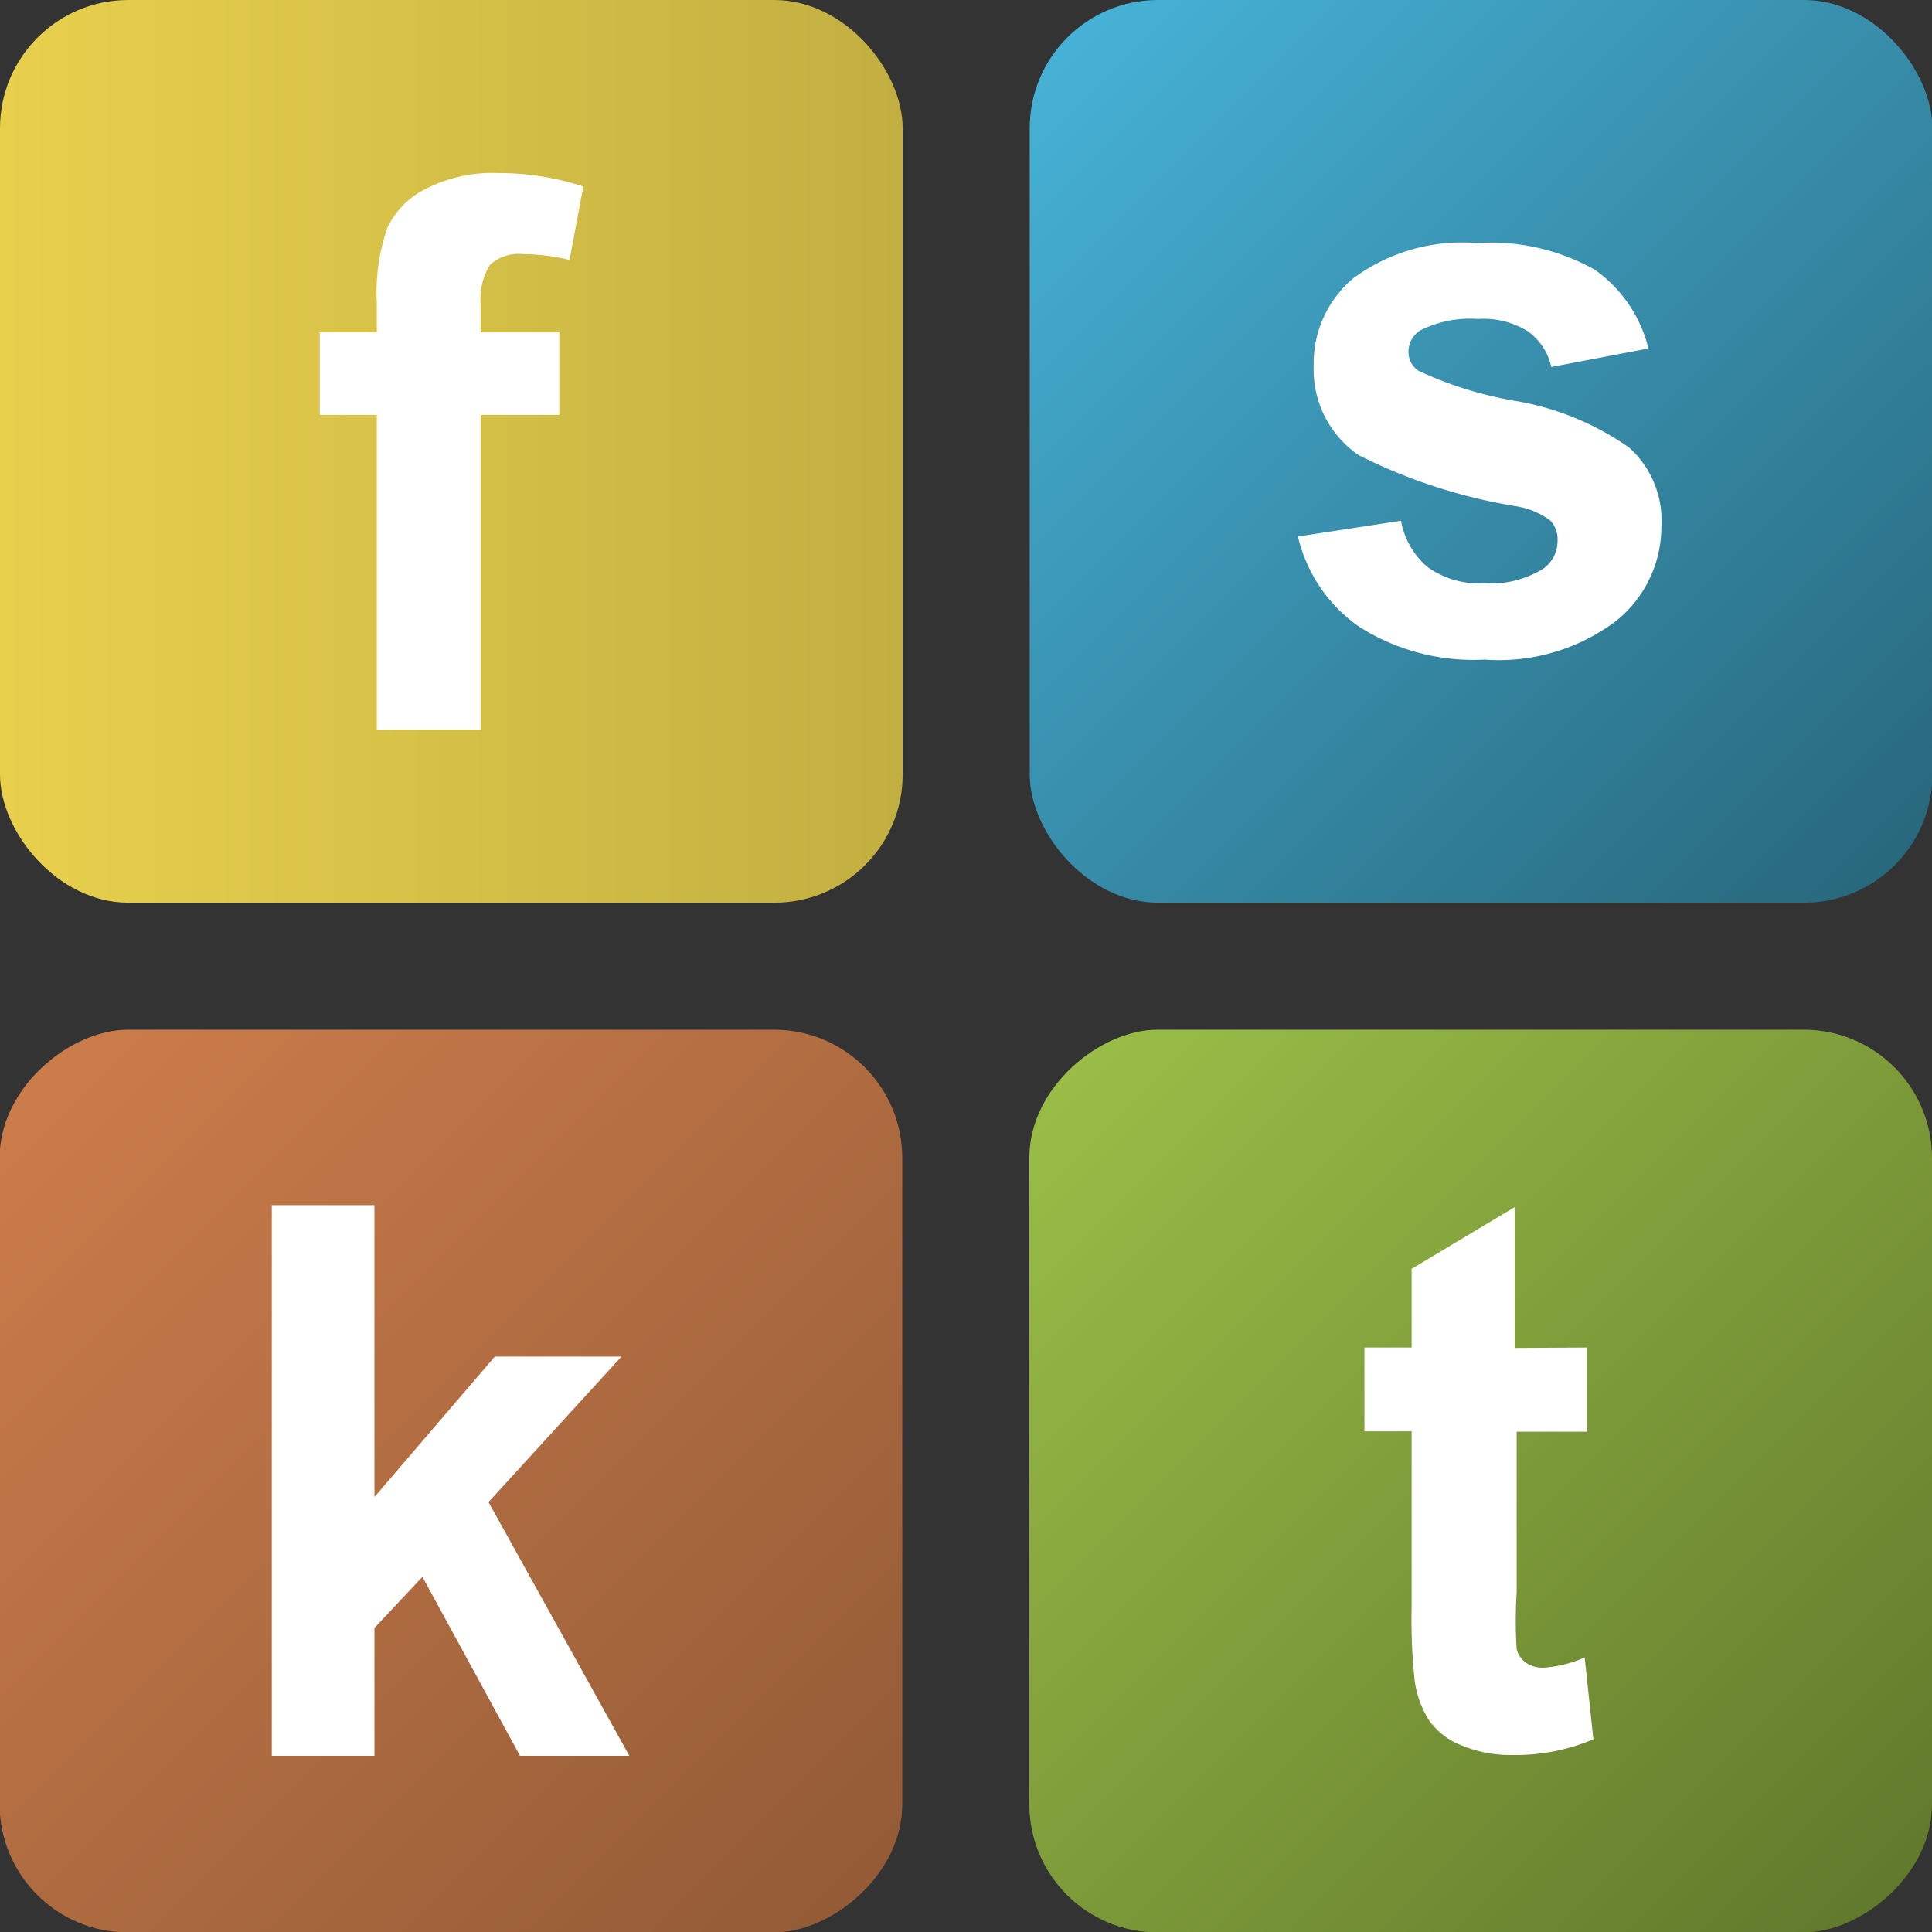
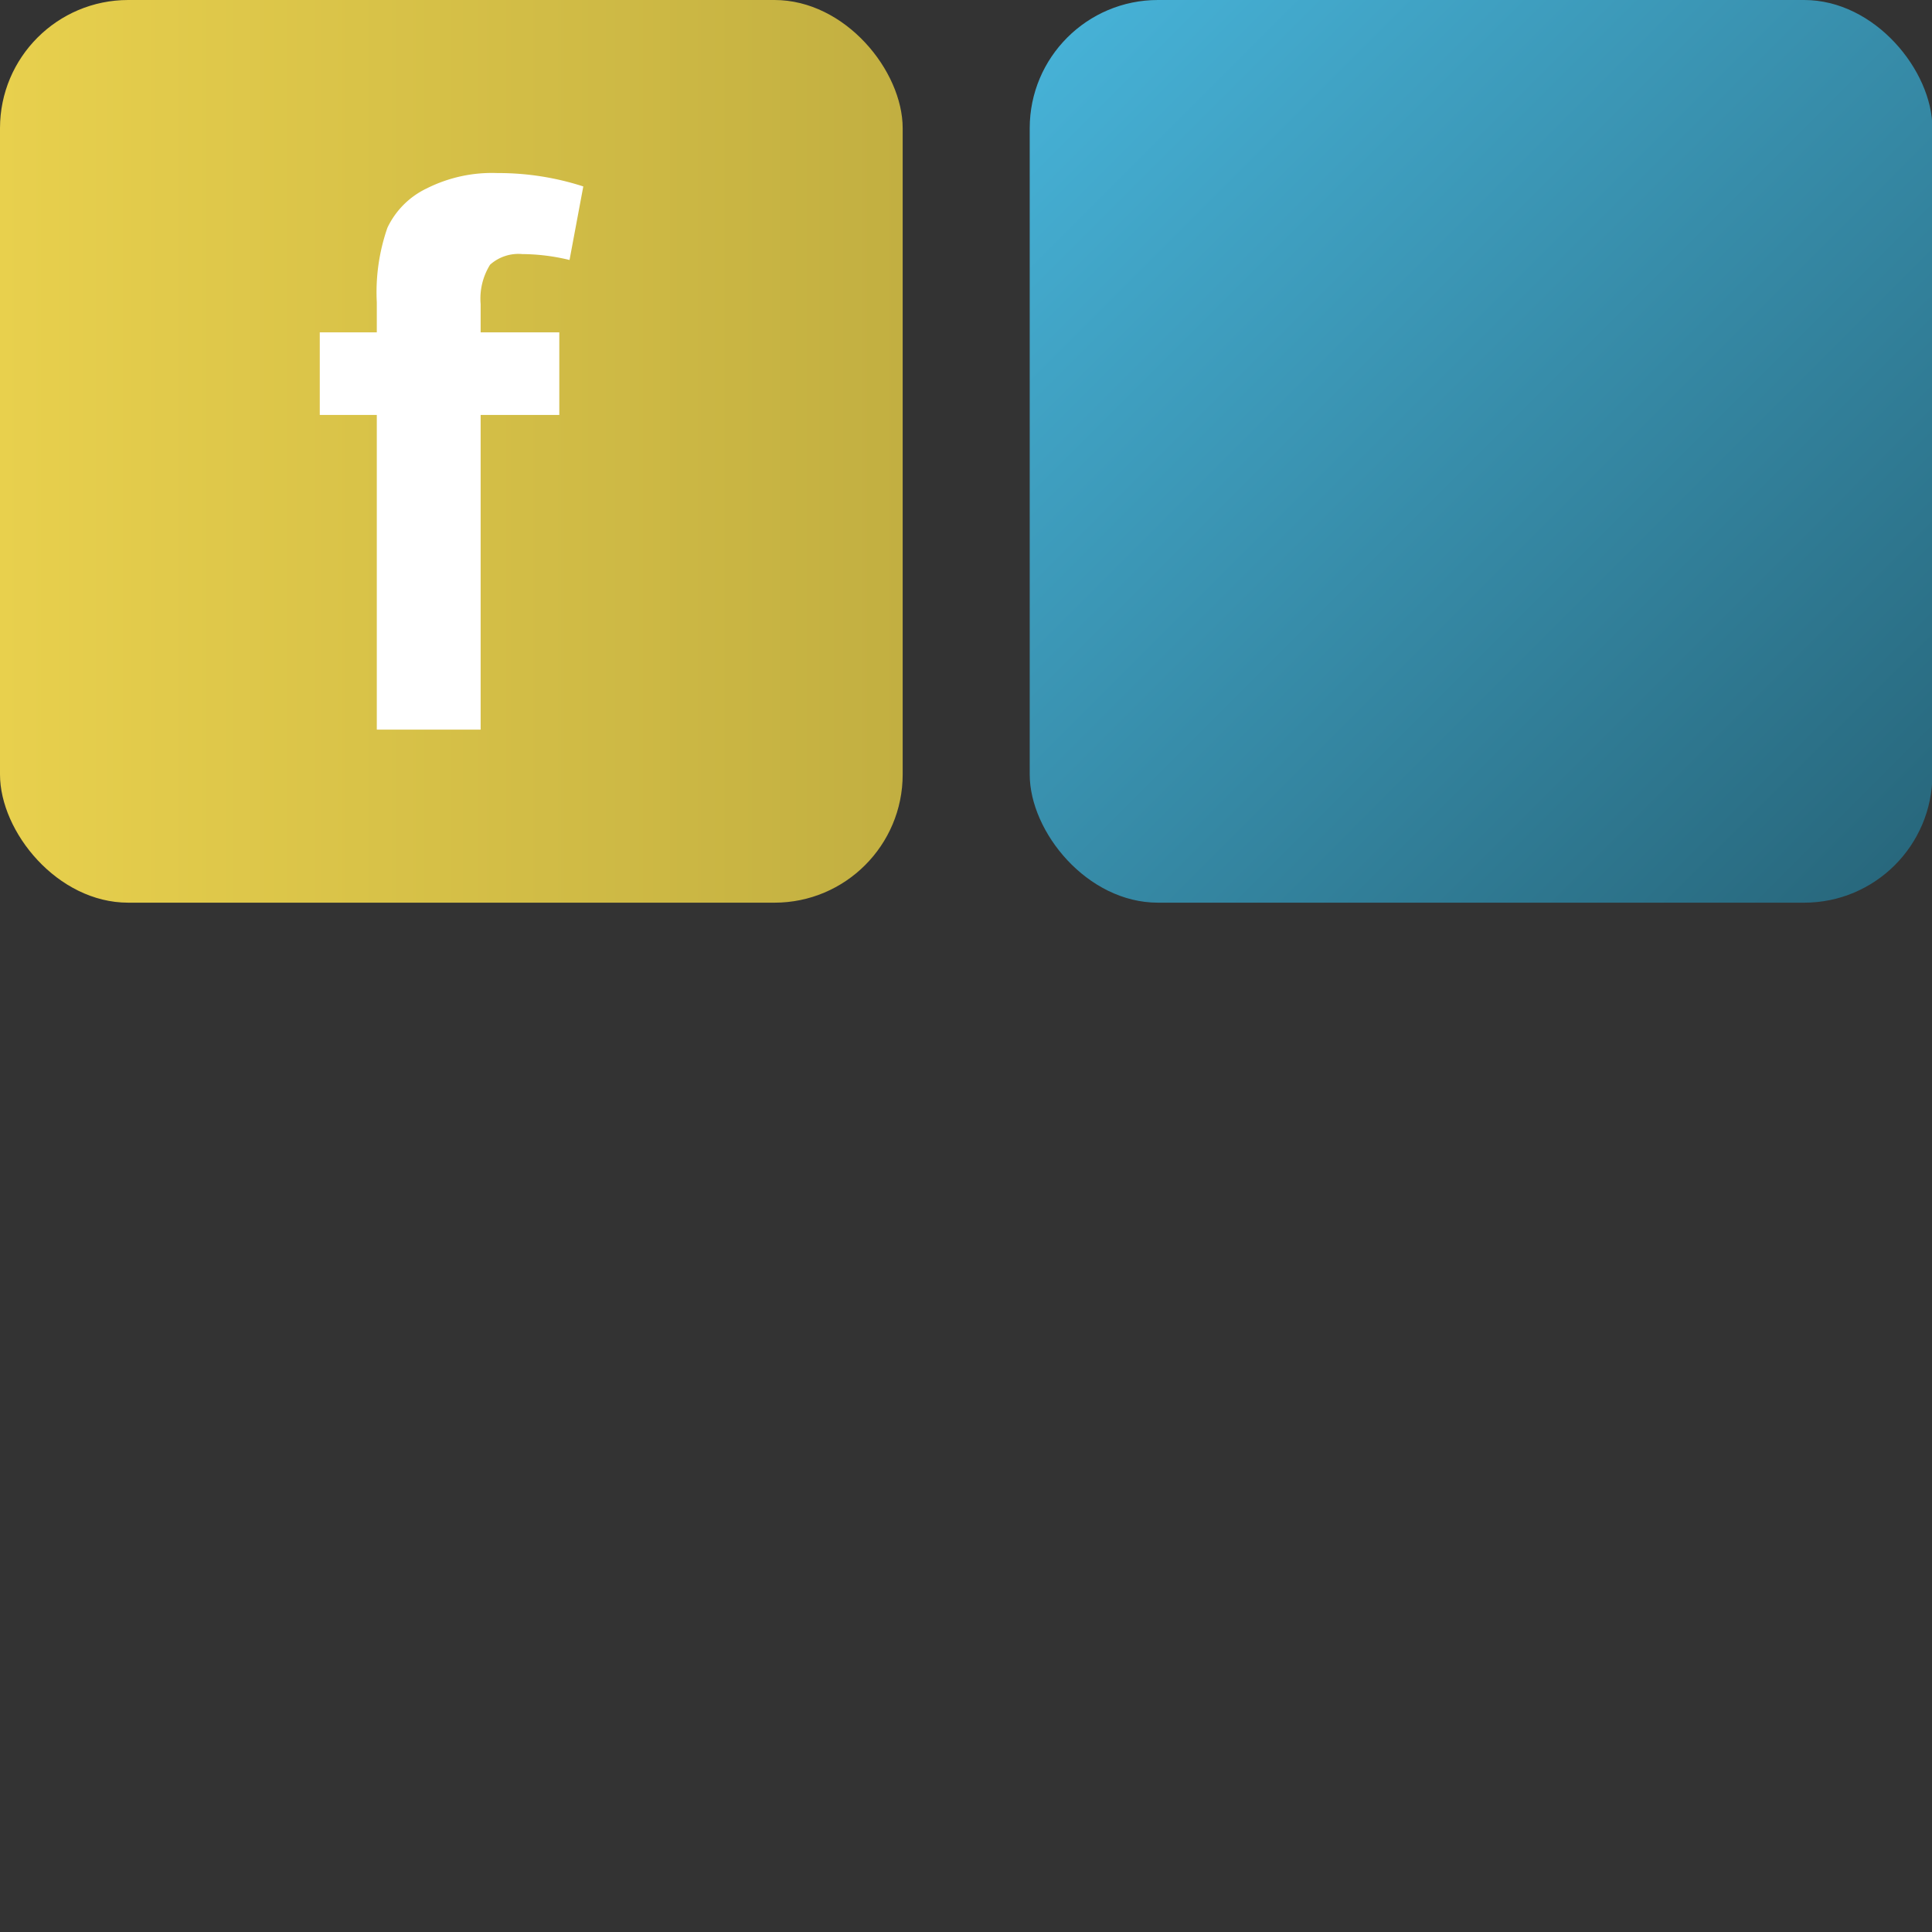
<svg xmlns="http://www.w3.org/2000/svg" viewBox="0 0 49.12 49.12">
  <rect x="0" y="0" width="49.12" height="49.12" fill="#333333" stroke="none" />
  <defs>
    <style>.cls-1{fill:url(#Degradado_sin_nombre_29);}.cls-2{fill:url(#Degradado_sin_nombre_10);}.cls-3{fill:url(#Degradado_sin_nombre_21);}.cls-4{fill:url(#Degradado_sin_nombre_15);}.cls-5{fill:#fff;}</style>
    <linearGradient id="Degradado_sin_nombre_29" y1="11.47" x2="22.95" y2="11.47" gradientUnits="userSpaceOnUse">
      <stop offset="0" stop-color="#e8d04d" />
      <stop offset="1" stop-color="#c2af41" />
    </linearGradient>
    <linearGradient id="Degradado_sin_nombre_10" x1="27.13" y1="0.96" x2="48.17" y2="21.99" gradientUnits="userSpaceOnUse">
      <stop offset="0" stop-color="#46b1d6" />
      <stop offset="1" stop-color="#28687d" />
    </linearGradient>
    <linearGradient id="Degradado_sin_nombre_21" x1="0.96" y1="27.13" x2="21.99" y2="48.17" gradientTransform="translate(-26.18 49.12) rotate(-90)" gradientUnits="userSpaceOnUse">
      <stop offset="0" stop-color="#cc7c4b" />
      <stop offset="1" stop-color="#935b36" />
    </linearGradient>
    <linearGradient id="Degradado_sin_nombre_15" x1="27.13" y1="27.13" x2="48.17" y2="48.17" gradientTransform="translate(0 75.3) rotate(-90)" gradientUnits="userSpaceOnUse">
      <stop offset="0" stop-color="#9abd47" />
      <stop offset="1" stop-color="#61792c" />
    </linearGradient>
  </defs>
  <title>4-logo-fusket-uniformes-estampacio-mallorca</title>
  <g id="Capa_2" data-name="Capa 2">
    <g id="Capa_1-2" data-name="Capa 1">
      <rect class="cls-1" width="22.95" height="22.95" rx="3.26" />
      <rect class="cls-2" x="26.18" width="22.95" height="22.95" rx="3.26" />
-       <rect class="cls-3" y="26.18" width="22.95" height="22.95" rx="3.26" transform="translate(49.12 26.18) rotate(90)" />
-       <rect class="cls-4" x="26.18" y="26.18" width="22.95" height="22.95" rx="3.26" transform="translate(75.3 0) rotate(90)" />
      <path class="cls-5" d="M8.13,8.45H9.58V7.69a5,5,0,0,1,.27-1.9,2.11,2.11,0,0,1,1-1,3.69,3.69,0,0,1,1.8-.39,7,7,0,0,1,2.18.34l-.35,1.87a5.18,5.18,0,0,0-1.2-.15,1.08,1.08,0,0,0-.82.27,1.63,1.63,0,0,0-.24,1v.72h2v2.1h-2v8H9.58v-8H8.13Z" />
-       <path class="cls-5" d="M33,13.64l2.62-.4a2,2,0,0,0,.68,1.18,2.25,2.25,0,0,0,1.43.41,2.54,2.54,0,0,0,1.52-.38.87.87,0,0,0,.35-.72.68.68,0,0,0-.19-.5,2,2,0,0,0-.87-.36,13.78,13.78,0,0,1-4-1.3A2.64,2.64,0,0,1,33.4,9.29a2.83,2.83,0,0,1,1-2.21,4.66,4.66,0,0,1,3.15-.9,5.38,5.38,0,0,1,3,.68,3.46,3.46,0,0,1,1.36,2l-2.47.47a1.51,1.51,0,0,0-.6-.91,2.13,2.13,0,0,0-1.26-.31,2.82,2.82,0,0,0-1.47.29.64.64,0,0,0-.3.55.57.57,0,0,0,.26.48,9.6,9.6,0,0,0,2.44.76,7.09,7.09,0,0,1,2.91,1.19,2.49,2.49,0,0,1,.82,2,3.08,3.08,0,0,1-1.13,2.39,4.94,4.94,0,0,1-3.36,1,5.42,5.42,0,0,1-3.2-.84A3.87,3.87,0,0,1,33,13.64Z" />
-       <path class="cls-5" d="M6.91,44.64v-14H9.52v7.42l3.06-3.57H15.8l-3.38,3.7L16,44.64H13.22l-2.48-4.55-1.22,1.3v3.25Z" />
-       <path class="cls-5" d="M40.35,34.26V36.4H38.56v4.09a11.32,11.32,0,0,0,0,1.44.61.61,0,0,0,.23.34.75.75,0,0,0,.45.13,3.12,3.12,0,0,0,1.05-.26l.22,2.08a5.06,5.06,0,0,1-2.07.4,3.23,3.23,0,0,1-1.27-.24,1.83,1.83,0,0,1-.83-.63,2.54,2.54,0,0,1-.37-1,14.63,14.63,0,0,1-.08-1.89V36.39h-1.2V34.26h1.2v-2l2.62-1.57v3.58Z" />
    </g>
  </g>
</svg>